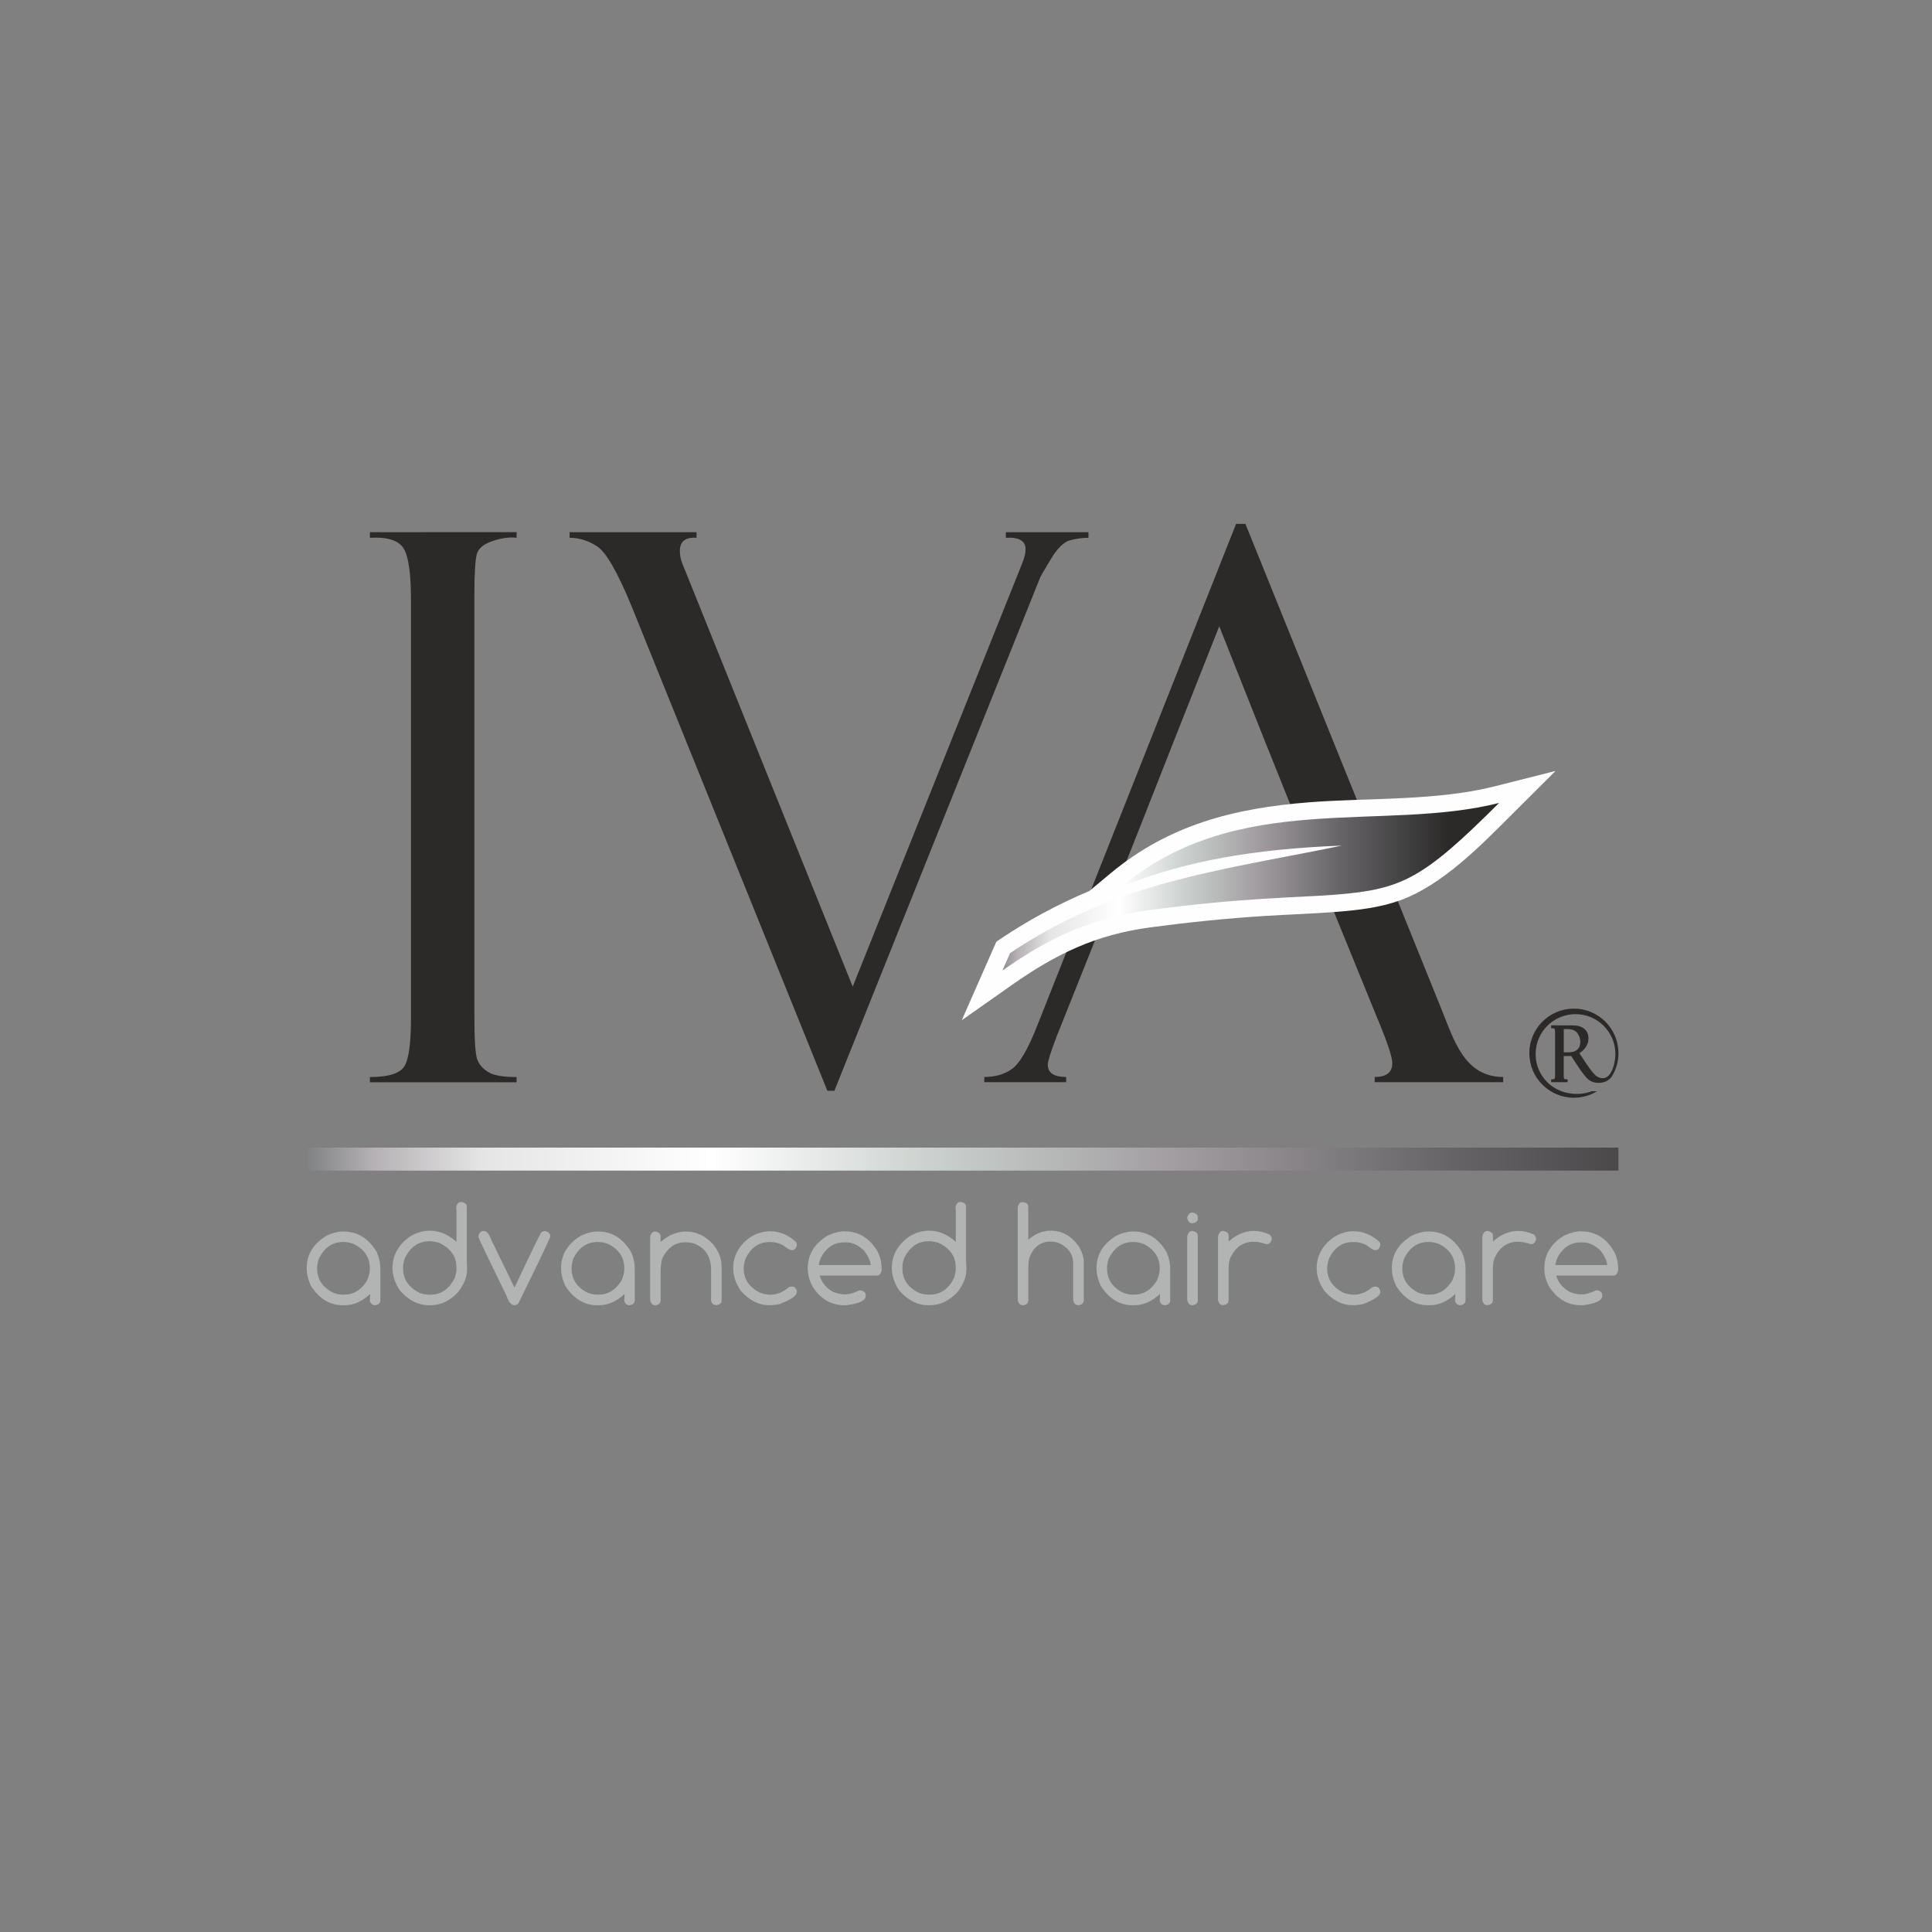
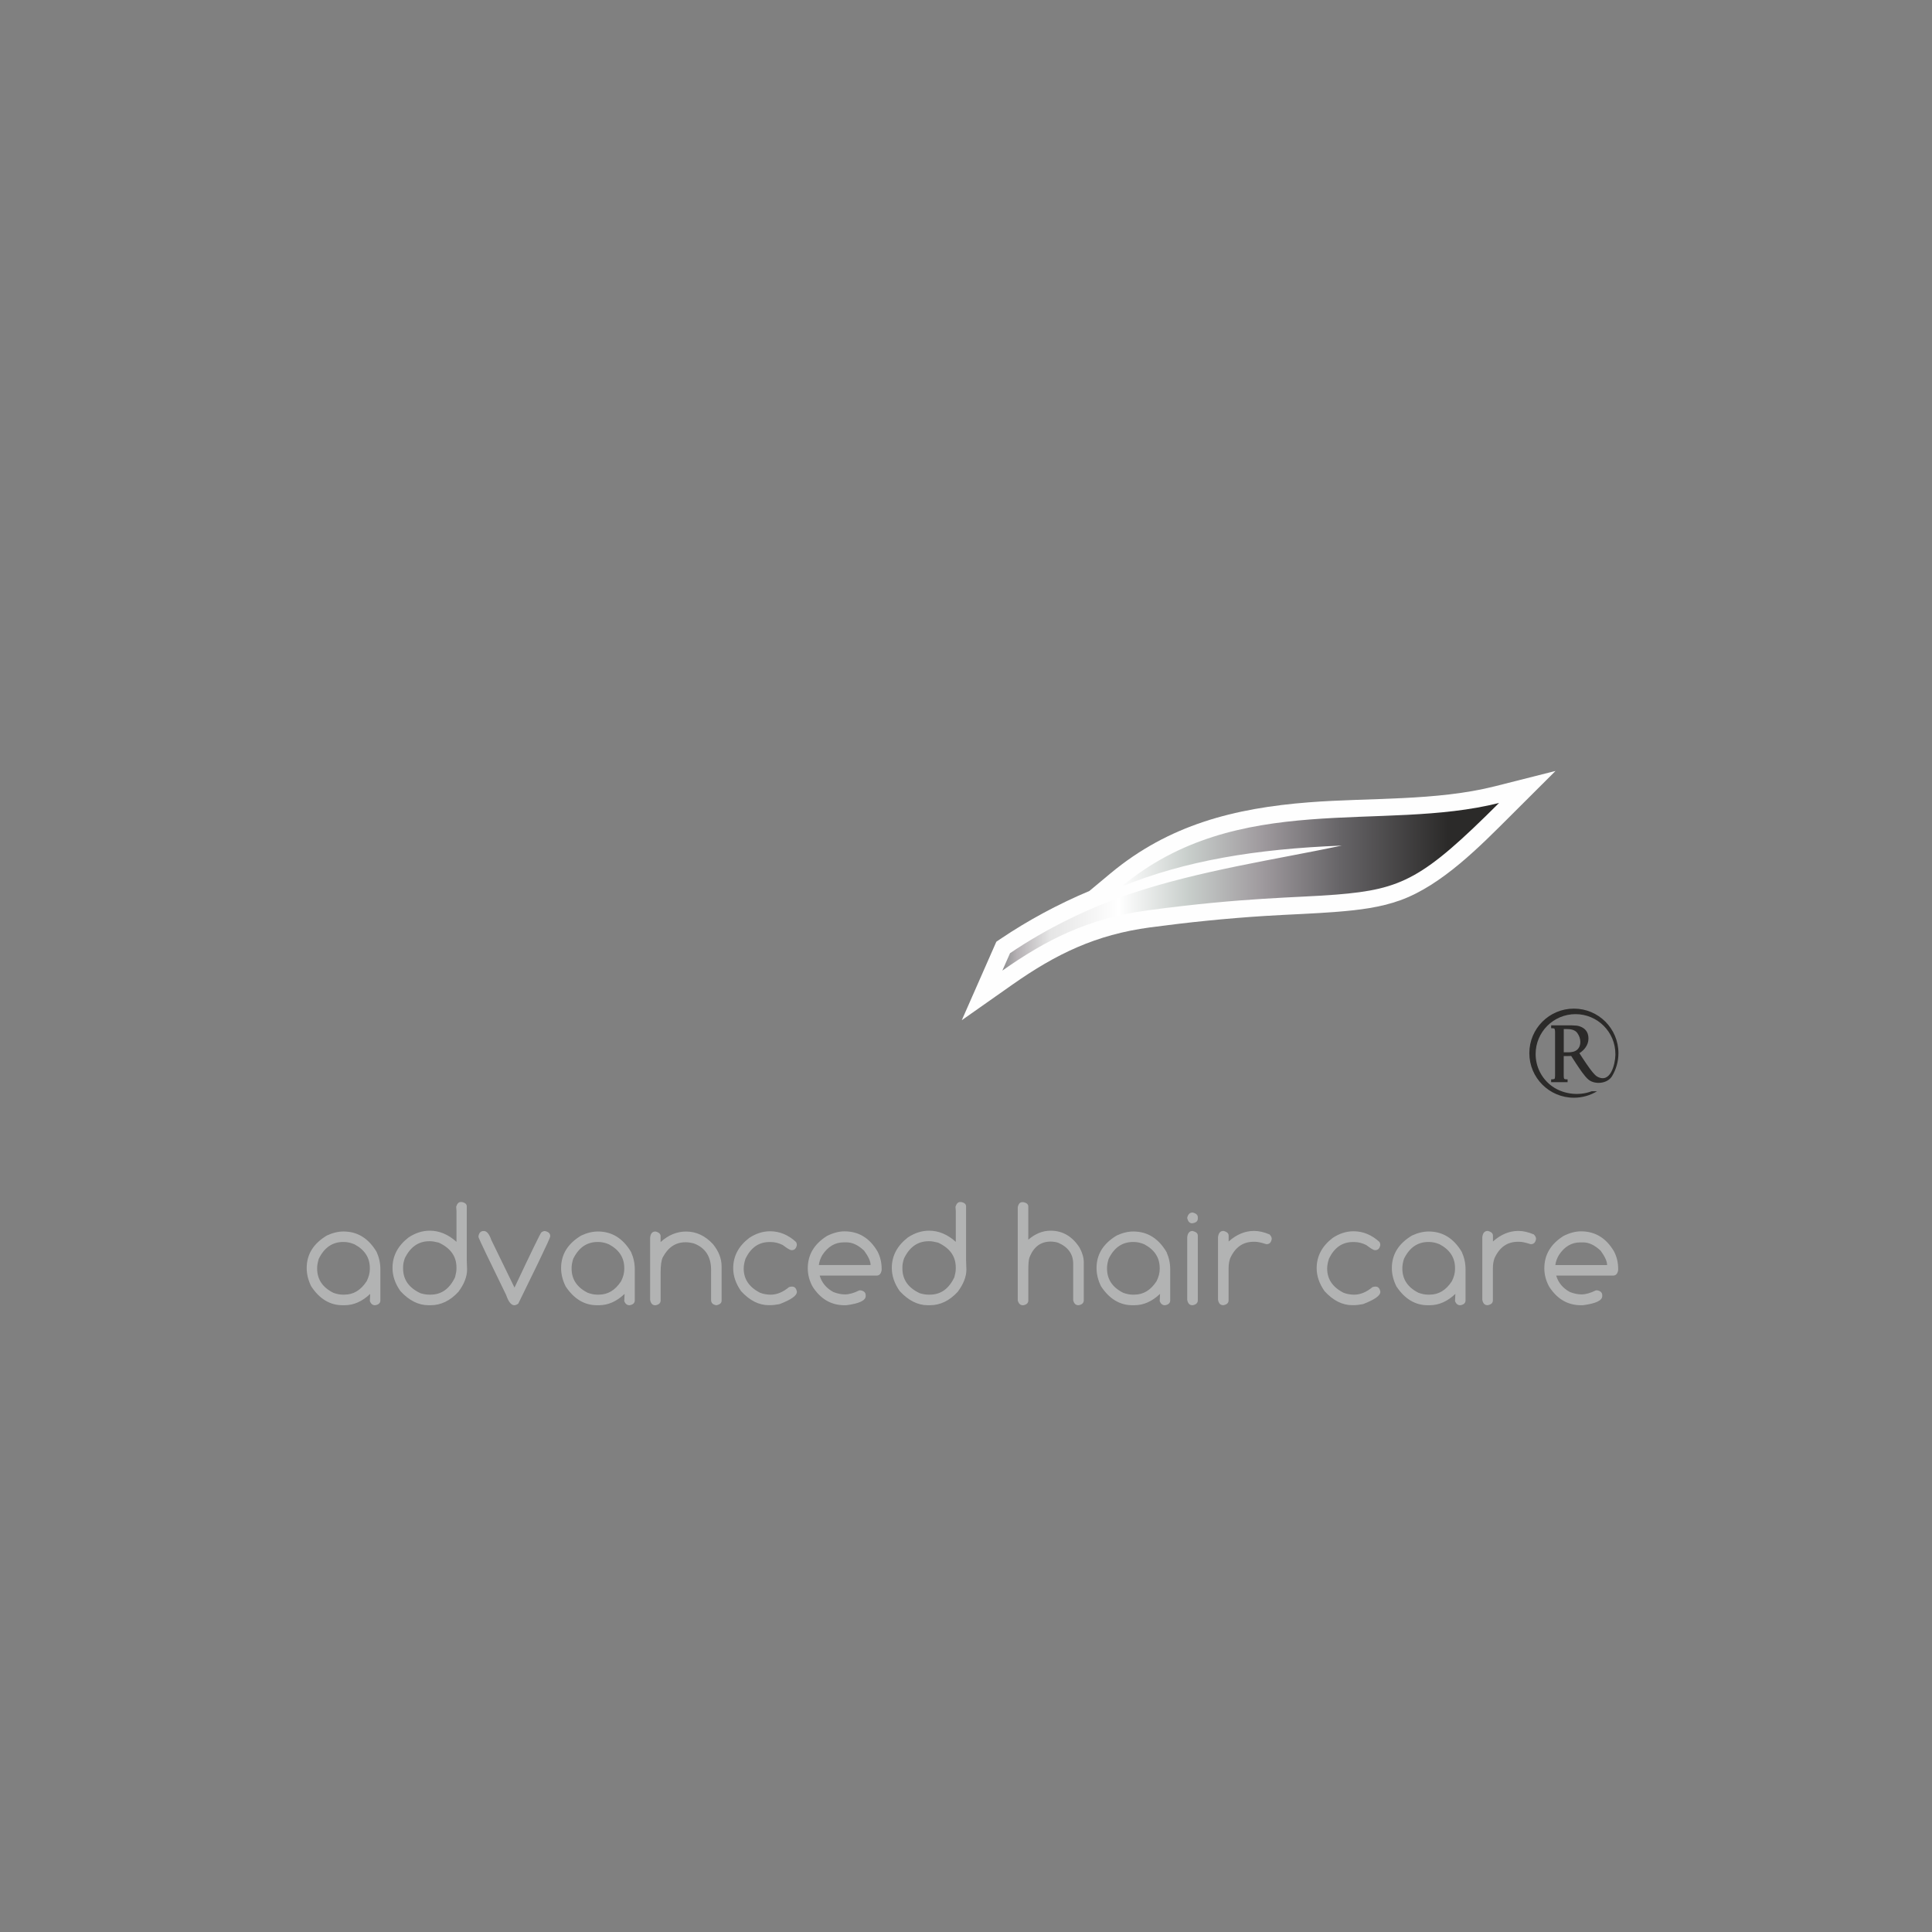
<svg xmlns="http://www.w3.org/2000/svg" version="1.1" id="Слой_1" x="0px" y="0px" viewBox="0 0 500 500" style="enable-background:new 0 0 500 500;" xml:space="preserve">
  <rect x="0" y="0" width="500" height="500" fill="#808080" stroke="none" />
  <style type="text/css"> .st0{fill:#B2B3B3;} .st1{fill-rule:evenodd;clip-rule:evenodd;fill:#2B2A29;} .st2{fill-rule:evenodd;clip-rule:evenodd;fill:url(#SVGID_1_);} .st3{fill:#2B2A29;} .st4{fill-rule:evenodd;clip-rule:evenodd;fill:#FEFEFE;} .st5{fill-rule:evenodd;clip-rule:evenodd;fill:url(#SVGID_00000093148045180728738290000006532139522521166982_);} </style>
  <g id="_2363674215728">
    <path class="st0" d="M88.91,318.71c3.6,0,6.46,1.76,8.56,5.29c0.64,1.43,0.97,2.92,0.97,4.46v8.08c0,0.68-0.44,1.1-1.32,1.25h-0.08 c-0.6,0-1.04-0.35-1.32-1.04v-0.08l0.08-1.73v-0.08c-2.05,1.95-4.26,2.93-6.62,2.93h-0.54c-3.23,0-5.93-1.62-8.09-4.87 c-0.78-1.57-1.18-3.15-1.18-4.74c0-3.54,1.74-6.35,5.22-8.43C86.06,319.06,87.5,318.71,88.91,318.71z M82.08,328.11v0.2 c0,2.77,1.39,4.86,4.18,6.26c0.88,0.32,1.67,0.48,2.37,0.48h0.54c2.31,0,4.22-1.16,5.72-3.47c0.55-1.1,0.82-2.14,0.82-3.13v-0.28 c0-2.67-1.32-4.72-3.95-6.13c-0.92-0.41-1.87-0.62-2.85-0.62h-0.08c-2.81,0-4.92,1.46-6.34,4.38 C82.22,326.72,82.08,327.48,82.08,328.11L82.08,328.11z M119.25,311.08h0.28c0.85,0.17,1.27,0.55,1.27,1.14v13.95l0.08,2.39 c0,1.84-0.75,3.77-2.26,5.78c-2.13,2.3-4.52,3.45-7.17,3.45h-0.56c-2.6,0-5.02-1.22-7.26-3.65c-1.37-1.94-2.05-3.94-2.05-6 c0-3.12,1.39-5.75,4.16-7.89c1.76-1.17,3.6-1.75,5.5-1.75c2.45,0,4.75,0.96,6.9,2.89v-7.96l-0.08-1.12 C118.31,311.48,118.71,311.08,119.25,311.08z M104.32,327.92v0.36c0,2.87,1.5,5.01,4.51,6.41c0.81,0.24,1.53,0.36,2.18,0.36h0.43 c2.79,0,4.91-1.5,6.33-4.51c0.24-0.9,0.36-1.61,0.36-2.11v-0.43c0-2.86-1.53-5-4.58-6.41c-0.94-0.24-1.66-0.36-2.18-0.36h-0.28 c-2.79,0-4.91,1.48-6.34,4.44C104.46,326.5,104.32,327.25,104.32,327.92L104.32,327.92z M125.12,318.59h0.13 c0.73,0,1.37,0.77,1.9,2.31l6,12.33c4.35-9.22,6.66-13.98,6.94-14.28c0.32-0.24,0.62-0.36,0.91-0.36c0.94,0.17,1.4,0.62,1.4,1.32 v0.08c0,0.23-1.03,2.48-3.07,6.73l-5.19,10.64c-0.37,0.29-0.7,0.43-0.99,0.43h-0.06c-0.8,0-1.5-0.89-2.11-2.67 c-4.51-9.22-6.89-14.2-7.14-14.92v-0.34C124.01,319.01,124.44,318.59,125.12,318.59L125.12,318.59z M154.75,318.71 c3.6,0,6.46,1.76,8.56,5.29c0.64,1.43,0.97,2.92,0.97,4.46v8.08c0,0.68-0.44,1.1-1.32,1.25h-0.08c-0.6,0-1.04-0.35-1.32-1.04v-0.08 l0.08-1.73v-0.08c-2.05,1.95-4.26,2.93-6.62,2.93h-0.54c-3.23,0-5.93-1.62-8.09-4.87c-0.78-1.57-1.18-3.14-1.18-4.74 c0-3.54,1.74-6.35,5.22-8.43C151.91,319.06,153.34,318.71,154.75,318.71z M147.93,328.11v0.2c0,2.77,1.39,4.86,4.18,6.26 c0.88,0.32,1.67,0.48,2.37,0.48h0.54c2.31,0,4.22-1.16,5.72-3.47c0.55-1.1,0.82-2.14,0.82-3.13v-0.28c0-2.67-1.32-4.72-3.95-6.13 c-0.92-0.41-1.87-0.62-2.85-0.62h-0.08c-2.81,0-4.92,1.46-6.34,4.38C148.06,326.72,147.93,327.48,147.93,328.11L147.93,328.11z M169.64,318.71c0.89,0.22,1.32,0.62,1.32,1.2v1.53c2.01-1.81,4.21-2.72,6.6-2.72c2.62,0,4.95,1.09,6.97,3.28 c1.48,1.83,2.22,3.74,2.22,5.76v8.85c0,0.61-0.44,1-1.32,1.18h-0.08c-0.89-0.16-1.32-0.6-1.32-1.32v-7.79c0-3.49-1.5-5.79-4.51-6.9 c-0.73-0.18-1.38-0.28-1.95-0.28h-0.2c-2.53,0-4.47,1.31-5.86,3.92c-0.36,0.79-0.54,2.07-0.54,3.82v7.31c0,0.68-0.44,1.1-1.32,1.25 h-0.08c-0.71,0-1.15-0.47-1.32-1.4v-16.07C168.35,319.24,168.82,318.71,169.64,318.71z M199.3,318.65c2.46,0,4.7,0.93,6.72,2.78 c0.13,0.25,0.2,0.48,0.2,0.71v0.08c-0.16,0.88-0.6,1.32-1.32,1.32h-0.08c-0.33,0-1.08-0.44-2.23-1.32 c-1.03-0.52-2.06-0.78-3.08-0.78h-0.41c-2.71,0-4.76,1.43-6.15,4.27c-0.32,0.95-0.48,1.82-0.48,2.59c0,2.76,1.43,4.85,4.27,6.28 c0.86,0.32,1.76,0.48,2.72,0.48c1.6,0,3.18-0.66,4.74-1.96l0.56-0.13h0.22c0.68,0,1.1,0.44,1.25,1.32v0.06 c0,0.96-1.49,2.01-4.47,3.15c-1.01,0.18-1.75,0.28-2.24,0.28h-0.55c-2.58,0-4.97-1.21-7.18-3.63c-1.35-1.92-2.04-3.9-2.04-5.93 c0-3.11,1.37-5.71,4.12-7.83C195.61,319.23,197.42,318.65,199.3,318.65L199.3,318.65z M218.55,318.67c3.68,0,6.54,1.74,8.57,5.24 c0.7,1.37,1.05,2.86,1.05,4.46v0.35c-0.17,0.94-0.6,1.4-1.32,1.4h-14.72c0.55,1.85,1.73,3.27,3.54,4.25c1.07,0.42,2.07,0.62,3,0.62 c1.08,0,2.32-0.35,3.71-1.04h0.41c0.83,0.16,1.25,0.59,1.25,1.27v0.2c0,1.15-1.67,1.94-5.02,2.37h-0.48c-3.43,0-6.18-1.6-8.24-4.81 c-0.83-1.51-1.25-3.1-1.25-4.75c0-3.49,1.65-6.28,4.96-8.36C215.62,319.06,217.13,318.67,218.55,318.67z M211.91,327.39h13.4 c0-0.95-0.56-2.2-1.67-3.71c-1.53-1.45-3.04-2.16-4.53-2.16h-0.76c-2.24,0-4.08,1.09-5.53,3.28 C212.32,325.67,212.02,326.54,211.91,327.39L211.91,327.39z M248.47,311.08h0.28c0.85,0.17,1.27,0.55,1.27,1.14v13.95l0.08,2.39 c0,1.84-0.75,3.77-2.26,5.78c-2.13,2.3-4.52,3.45-7.17,3.45h-0.56c-2.6,0-5.02-1.22-7.26-3.65c-1.37-1.94-2.05-3.94-2.05-6 c0-3.12,1.39-5.75,4.16-7.89c1.76-1.17,3.6-1.75,5.5-1.75c2.45,0,4.75,0.96,6.9,2.89v-7.96l-0.08-1.12 C247.54,311.48,247.94,311.08,248.47,311.08L248.47,311.08z M233.54,327.92v0.36c0,2.87,1.5,5.01,4.51,6.41 c0.81,0.24,1.53,0.36,2.18,0.36h0.43c2.79,0,4.91-1.5,6.33-4.51c0.24-0.9,0.36-1.61,0.36-2.11v-0.43c0-2.86-1.53-5-4.58-6.41 c-0.94-0.24-1.66-0.36-2.18-0.36h-0.28c-2.79,0-4.91,1.48-6.34,4.44C233.68,326.5,233.54,327.25,233.54,327.92L233.54,327.92z M264.57,311.12h0.28c0.85,0.17,1.27,0.55,1.27,1.12v8.59c1.8-1.55,3.73-2.33,5.78-2.33c3.13,0,5.64,1.48,7.52,4.44 c0.71,1.32,1.06,2.56,1.06,3.73v9.85c0,0.69-0.45,1.12-1.34,1.27h-0.06c-0.67,0-1.12-0.42-1.34-1.27v-9.44 c0-2.53-1.31-4.36-3.93-5.48c-0.64-0.18-1.27-0.28-1.9-0.28c-2.61,0-4.44,1.39-5.5,4.16c-0.19,0.6-0.28,1.58-0.28,2.95v8.1 c0,0.69-0.44,1.12-1.34,1.27h-0.06c-0.67,0-1.12-0.42-1.34-1.27v-24.07C263.56,311.56,263.96,311.12,264.57,311.12L264.57,311.12z M293.32,318.71c3.6,0,6.46,1.76,8.56,5.29c0.64,1.43,0.97,2.92,0.97,4.46v8.08c0,0.68-0.44,1.1-1.32,1.25h-0.08 c-0.6,0-1.04-0.35-1.32-1.04v-0.08l0.08-1.73v-0.08c-2.05,1.95-4.26,2.93-6.62,2.93h-0.54c-3.23,0-5.93-1.62-8.09-4.87 c-0.78-1.57-1.18-3.15-1.18-4.74c0-3.54,1.74-6.35,5.22-8.43C290.47,319.06,291.91,318.71,293.32,318.71L293.32,318.71z M286.5,328.11v0.2c0,2.77,1.39,4.86,4.18,6.26c0.88,0.32,1.67,0.48,2.37,0.48h0.54c2.31,0,4.22-1.16,5.72-3.47 c0.55-1.1,0.82-2.14,0.82-3.13v-0.28c0-2.67-1.32-4.72-3.95-6.13c-0.92-0.41-1.87-0.62-2.85-0.62h-0.08 c-2.81,0-4.92,1.46-6.34,4.38C286.63,326.72,286.5,327.48,286.5,328.11L286.5,328.11z M308.65,313.8c0.9,0.22,1.34,0.62,1.34,1.19 v0.41c0,0.66-0.49,1.06-1.48,1.19c-0.63,0-1.06-0.46-1.27-1.39C307.44,314.26,307.91,313.8,308.65,313.8z M308.65,318.57 c0.9,0.23,1.34,0.62,1.34,1.2v16.75c0,0.69-0.45,1.12-1.34,1.27h-0.08c-0.71,0-1.15-0.47-1.32-1.4v-16.2 C307.37,319.11,307.83,318.57,308.65,318.57L308.65,318.57z M316.63,318.56c0.9,0.22,1.34,0.62,1.34,1.19v1.55 c2.05-1.83,4.24-2.74,6.58-2.74c1.25,0,2.59,0.31,4.01,0.91c0.38,0.39,0.56,0.76,0.56,1.12v0.08c-0.15,0.88-0.59,1.32-1.32,1.32 h-0.08c-1.28-0.41-2.24-0.62-2.89-0.62h-0.41c-2.75,0-4.76,1.43-6.05,4.27c-0.27,0.76-0.41,1.62-0.41,2.59v8.28 c0,0.69-0.45,1.12-1.34,1.27h-0.08c-0.71,0-1.15-0.47-1.32-1.4v-16.2C315.35,319.1,315.81,318.56,316.63,318.56L316.63,318.56z M350.3,318.65c2.46,0,4.7,0.93,6.72,2.78c0.13,0.25,0.2,0.48,0.2,0.71v0.08c-0.16,0.88-0.6,1.32-1.32,1.32h-0.08 c-0.33,0-1.08-0.44-2.23-1.32c-1.03-0.52-2.06-0.78-3.08-0.78h-0.41c-2.71,0-4.76,1.43-6.15,4.27c-0.32,0.95-0.48,1.82-0.48,2.59 c0,2.76,1.43,4.85,4.27,6.28c0.86,0.32,1.76,0.48,2.72,0.48c1.6,0,3.18-0.66,4.74-1.96l0.56-0.13h0.22c0.68,0,1.1,0.44,1.25,1.32 v0.06c0,0.96-1.49,2.01-4.47,3.15c-1.01,0.18-1.75,0.28-2.24,0.28h-0.55c-2.58,0-4.97-1.21-7.18-3.63 c-1.35-1.92-2.04-3.9-2.04-5.93c0-3.11,1.37-5.71,4.12-7.83C346.61,319.23,348.42,318.65,350.3,318.65L350.3,318.65z M369.75,318.71c3.6,0,6.46,1.76,8.56,5.29c0.64,1.43,0.97,2.92,0.97,4.46v8.08c0,0.68-0.44,1.1-1.32,1.25h-0.08 c-0.6,0-1.04-0.35-1.32-1.04v-0.08l0.08-1.73v-0.08c-2.05,1.95-4.26,2.93-6.62,2.93h-0.54c-3.23,0-5.93-1.62-8.09-4.87 c-0.78-1.57-1.18-3.15-1.18-4.74c0-3.54,1.74-6.35,5.22-8.43C366.91,319.06,368.35,318.71,369.75,318.71z M362.93,328.11v0.2 c0,2.77,1.39,4.86,4.18,6.26c0.88,0.32,1.67,0.48,2.37,0.48h0.54c2.31,0,4.22-1.16,5.72-3.47c0.55-1.1,0.82-2.14,0.82-3.13v-0.28 c0-2.67-1.32-4.72-3.95-6.13c-0.92-0.41-1.87-0.62-2.85-0.62h-0.08c-2.81,0-4.92,1.46-6.34,4.38 C363.06,326.72,362.93,327.48,362.93,328.11L362.93,328.11z M385.03,318.56c0.9,0.22,1.34,0.62,1.34,1.19v1.55 c2.05-1.83,4.24-2.74,6.58-2.74c1.25,0,2.59,0.31,4.01,0.91c0.38,0.39,0.56,0.76,0.56,1.12v0.08c-0.15,0.88-0.59,1.32-1.32,1.32 h-0.08c-1.28-0.41-2.24-0.62-2.89-0.62h-0.41c-2.75,0-4.76,1.43-6.05,4.27c-0.27,0.76-0.41,1.62-0.41,2.59v8.28 c0,0.69-0.45,1.12-1.34,1.27h-0.08c-0.71,0-1.15-0.47-1.32-1.4v-16.2C383.74,319.1,384.21,318.56,385.03,318.56z M409.16,318.67 c3.68,0,6.54,1.74,8.57,5.24c0.7,1.37,1.05,2.86,1.05,4.46v0.35c-0.17,0.94-0.6,1.4-1.32,1.4h-14.72c0.55,1.85,1.73,3.27,3.55,4.25 c1.07,0.42,2.07,0.62,3,0.62c1.08,0,2.32-0.35,3.71-1.04h0.41c0.83,0.16,1.25,0.59,1.25,1.27v0.2c0,1.15-1.67,1.94-5.02,2.37h-0.48 c-3.43,0-6.18-1.6-8.24-4.81c-0.83-1.51-1.25-3.1-1.25-4.75c0-3.49,1.65-6.28,4.96-8.36C406.23,319.06,407.74,318.67,409.16,318.67 z M402.52,327.4h13.4c0-0.95-0.56-2.2-1.67-3.71c-1.53-1.45-3.04-2.16-4.53-2.16h-0.76c-2.24,0-4.08,1.09-5.52,3.28 C402.93,325.67,402.63,326.54,402.52,327.4z" />
    <path class="st1" d="M408.75,272.56l0.82,1.27c0.55,0.85,1.13,1.68,1.72,2.51c0.45,0.62,1.39,1.91,2.07,2.28 c3.42,1.9,4.64-3.15,4.7-5.58c0-0.09,0-0.17,0-0.26c0-5.7-4.62-10.32-10.32-10.32c-5.7,0-10.32,4.62-10.32,10.32 c0,3.23,1.48,6.11,3.81,8c2.9,2.36,7.23,2.97,10.71,1.63h1.38c-1.75,1.07-3.8,1.68-6,1.68c-6.37,0-11.53-5.16-11.53-11.53 c0-6.37,5.16-11.53,11.53-11.53c6.37,0,11.53,5.16,11.53,11.53c0,2.18-0.61,4.22-1.66,5.96c-1.2,1.98-4.46,2.23-6.1,0.88 c-1.01-0.83-2.38-2.93-3.09-4c-0.06-0.06-0.09-0.09-0.1-0.15l-1.28-1.97l-1.09,0.03h-0.84v5.1c0,0.21,0.01,0.59,0.13,0.78 c0.07,0.12,0.46,0.14,0.57,0.14h0.3v0.74h-4.26v-0.73l0.29-0.01c0.11,0,0.53-0.04,0.61-0.15c0.11-0.17,0.12-0.7,0.12-0.89v-11.22 c0-0.26-0.03-0.55-0.12-0.79c-0.06-0.15-0.46-0.17-0.59-0.17l-0.3,0v-0.75h4.31c0.73,0,1.51,0,2.23,0.07 c0.53,0.05,1.04,0.23,1.51,0.48c0.51,0.27,0.92,0.65,1.2,1.15c0.3,0.53,0.4,1.13,0.4,1.73c0,0.8-0.25,1.54-0.7,2.21 C409.97,271.63,409.4,272.15,408.75,272.56z M404.7,266.33v6.01h1.17c0.82,0,1.76-0.14,2.37-0.74c0.54-0.53,0.75-1.2,0.75-1.95 c0-0.84-0.29-1.6-0.77-2.29c-0.6-0.85-1.7-1.04-2.67-1.04H404.7z" />
    <linearGradient id="SVGID_1_" gradientUnits="userSpaceOnUse" x1="26206.44" y1="-19986.85" x2="41350.73" y2="-19986.85" gradientTransform="matrix(0.028 0 0 -0.028 -688.902 -266.578)">
      <stop offset="0" style="stop-color:#2B2A29" />
      <stop offset="0.059" style="stop-color:#626767" />
      <stop offset="0.122" style="stop-color:#B5B1B4" />
      <stop offset="0.188" style="stop-color:#E5E5E5" />
      <stop offset="0.329" style="stop-color:#FFFFFF" />
      <stop offset="0.471" style="stop-color:#C8CECB" />
      <stop offset="0.62" style="stop-color:#9F9A9E" />
      <stop offset="0.78" style="stop-color:#666467" />
      <stop offset="1" style="stop-color:#2B2A29" />
    </linearGradient>
-     <polygon class="st2" points="79.44,297 418.85,297 418.85,302.95 79.44,302.95 " />
-     <path class="st3" d="M133.7,137.72v1.45c-1.85-0.2-3.93,0.07-6.24,0.86c-2.28,0.76-3.63,1.88-4.06,3.37 c-0.4,1.48-0.63,5.01-0.63,10.56v109.3c0,5.94,0.26,9.57,0.73,10.89c0.49,1.32,1.42,2.41,2.8,3.27c1.39,0.89,3.86,1.32,7.39,1.32 v1.35H95.73v-1.35c4.78,0,7.72-0.92,8.91-2.77c1.15-1.82,1.72-6,1.72-12.5V155.21c0-6.76-0.63-11.22-1.91-13.29 c-1.29-2.08-4.19-3-8.71-2.74v-1.45L133.7,137.72L133.7,137.72z" />
-     <path class="st3" d="M215.94,282.29h-1.82l-50.64-125.33c-3.63-8.84-6.6-14.02-8.91-15.54c-2.31-1.52-4.69-2.24-7.16-2.24v-1.45 h32.86v1.45c-2.87-0.2-4.32,0.92-4.32,3.37c0,0.96,0.16,2.01,0.56,3.1l44.17,109.69l43.88-109.59c0.59-1.48,0.86-2.67,0.86-3.6 c0-2.18-1.68-3.17-5.11-2.97v-1.45h21.38v1.45c-1.48,0-3.07,0.2-4.69,0.63c-1.65,0.4-3.37,2.08-5.08,4.95 c-1.75,2.9-2.64,4.45-2.71,4.65L215.94,282.29L215.94,282.29z" />
-     <path class="st3" d="M315.54,162.07c-19.08,48.15-20.92,53.32-42.13,106.29c-1.48,3.89-2.24,6.27-2.24,7.16 c0,2.14,1.58,3.2,4.75,3.2v1.35h-21.18v-1.35c2.84,0,5.25-0.69,7.16-2.08c1.95-1.39,4.06-4.98,6.37-10.79l51.63-130.28h2.41 l50.84,125.86c3.12,7.71,5.85,17.29,15.87,17.29v1.35h-33.25v-1.35c3.04,0,4.55-1.19,4.55-3.56c0-2.69-3.44-10.55-4.79-13.88 C333.73,207.69,336.34,214.54,315.54,162.07L315.54,162.07z" />
    <path class="st4" d="M281.92,230.59l5.46-4.55c15.14-12.61,32.13-16.9,51.35-18.4c15.66-1.22,32.95-0.31,48.15-4.15l15.69-3.97 l-11.46,11.43c-8.02,8-17.92,18.17-28.8,22.07c-5.18,1.85-10.64,2.5-16.09,2.94c-6.28,0.51-12.61,0.69-18.9,1.09 c-9.94,0.63-19.81,1.64-29.68,2.96c-14.01,1.88-24.28,6.83-35.66,14.83l-13.07,9.19l8.94-20.31l1.06-0.72 C266.06,238.17,273.86,233.98,281.92,230.59z" />
    <linearGradient id="SVGID_00000065040165329247212820000011804795768249448333_" gradientUnits="userSpaceOnUse" x1="33454.398" y1="-17500.697" x2="37989.32" y2="-17500.697" gradientTransform="matrix(0.028 0 0 -0.028 -688.902 -266.578)">
      <stop offset="0" style="stop-color:#2B2A29" />
      <stop offset="0.059" style="stop-color:#626767" />
      <stop offset="0.122" style="stop-color:#B5B1B4" />
      <stop offset="0.188" style="stop-color:#E5E5E5" />
      <stop offset="0.329" style="stop-color:#FFFFFF" />
      <stop offset="0.471" style="stop-color:#C8CECB" />
      <stop offset="0.62" style="stop-color:#9F9A9E" />
      <stop offset="0.78" style="stop-color:#666467" />
      <stop offset="1" style="stop-color:#2B2A29" />
    </linearGradient>
    <path style="fill-rule:evenodd;clip-rule:evenodd;fill:url(#SVGID_00000065040165329247212820000011804795768249448333_);" d=" M347.25,218.84c-22.41,0.87-40.59,3.93-57.02,10.62c30.17-25.13,67.51-14.01,97.73-21.66c-19.62,19.57-25.04,22.34-42.11,23.72 c-10.51,0.85-23.41,0.67-48.81,4.07c-15.52,2.08-26.4,7.7-37.63,15.6l1.99-4.51c9.41-6.36,20.37-11.78,31.55-15.5 C310.82,225.24,329.72,222.52,347.25,218.84L347.25,218.84z" />
  </g>
</svg>